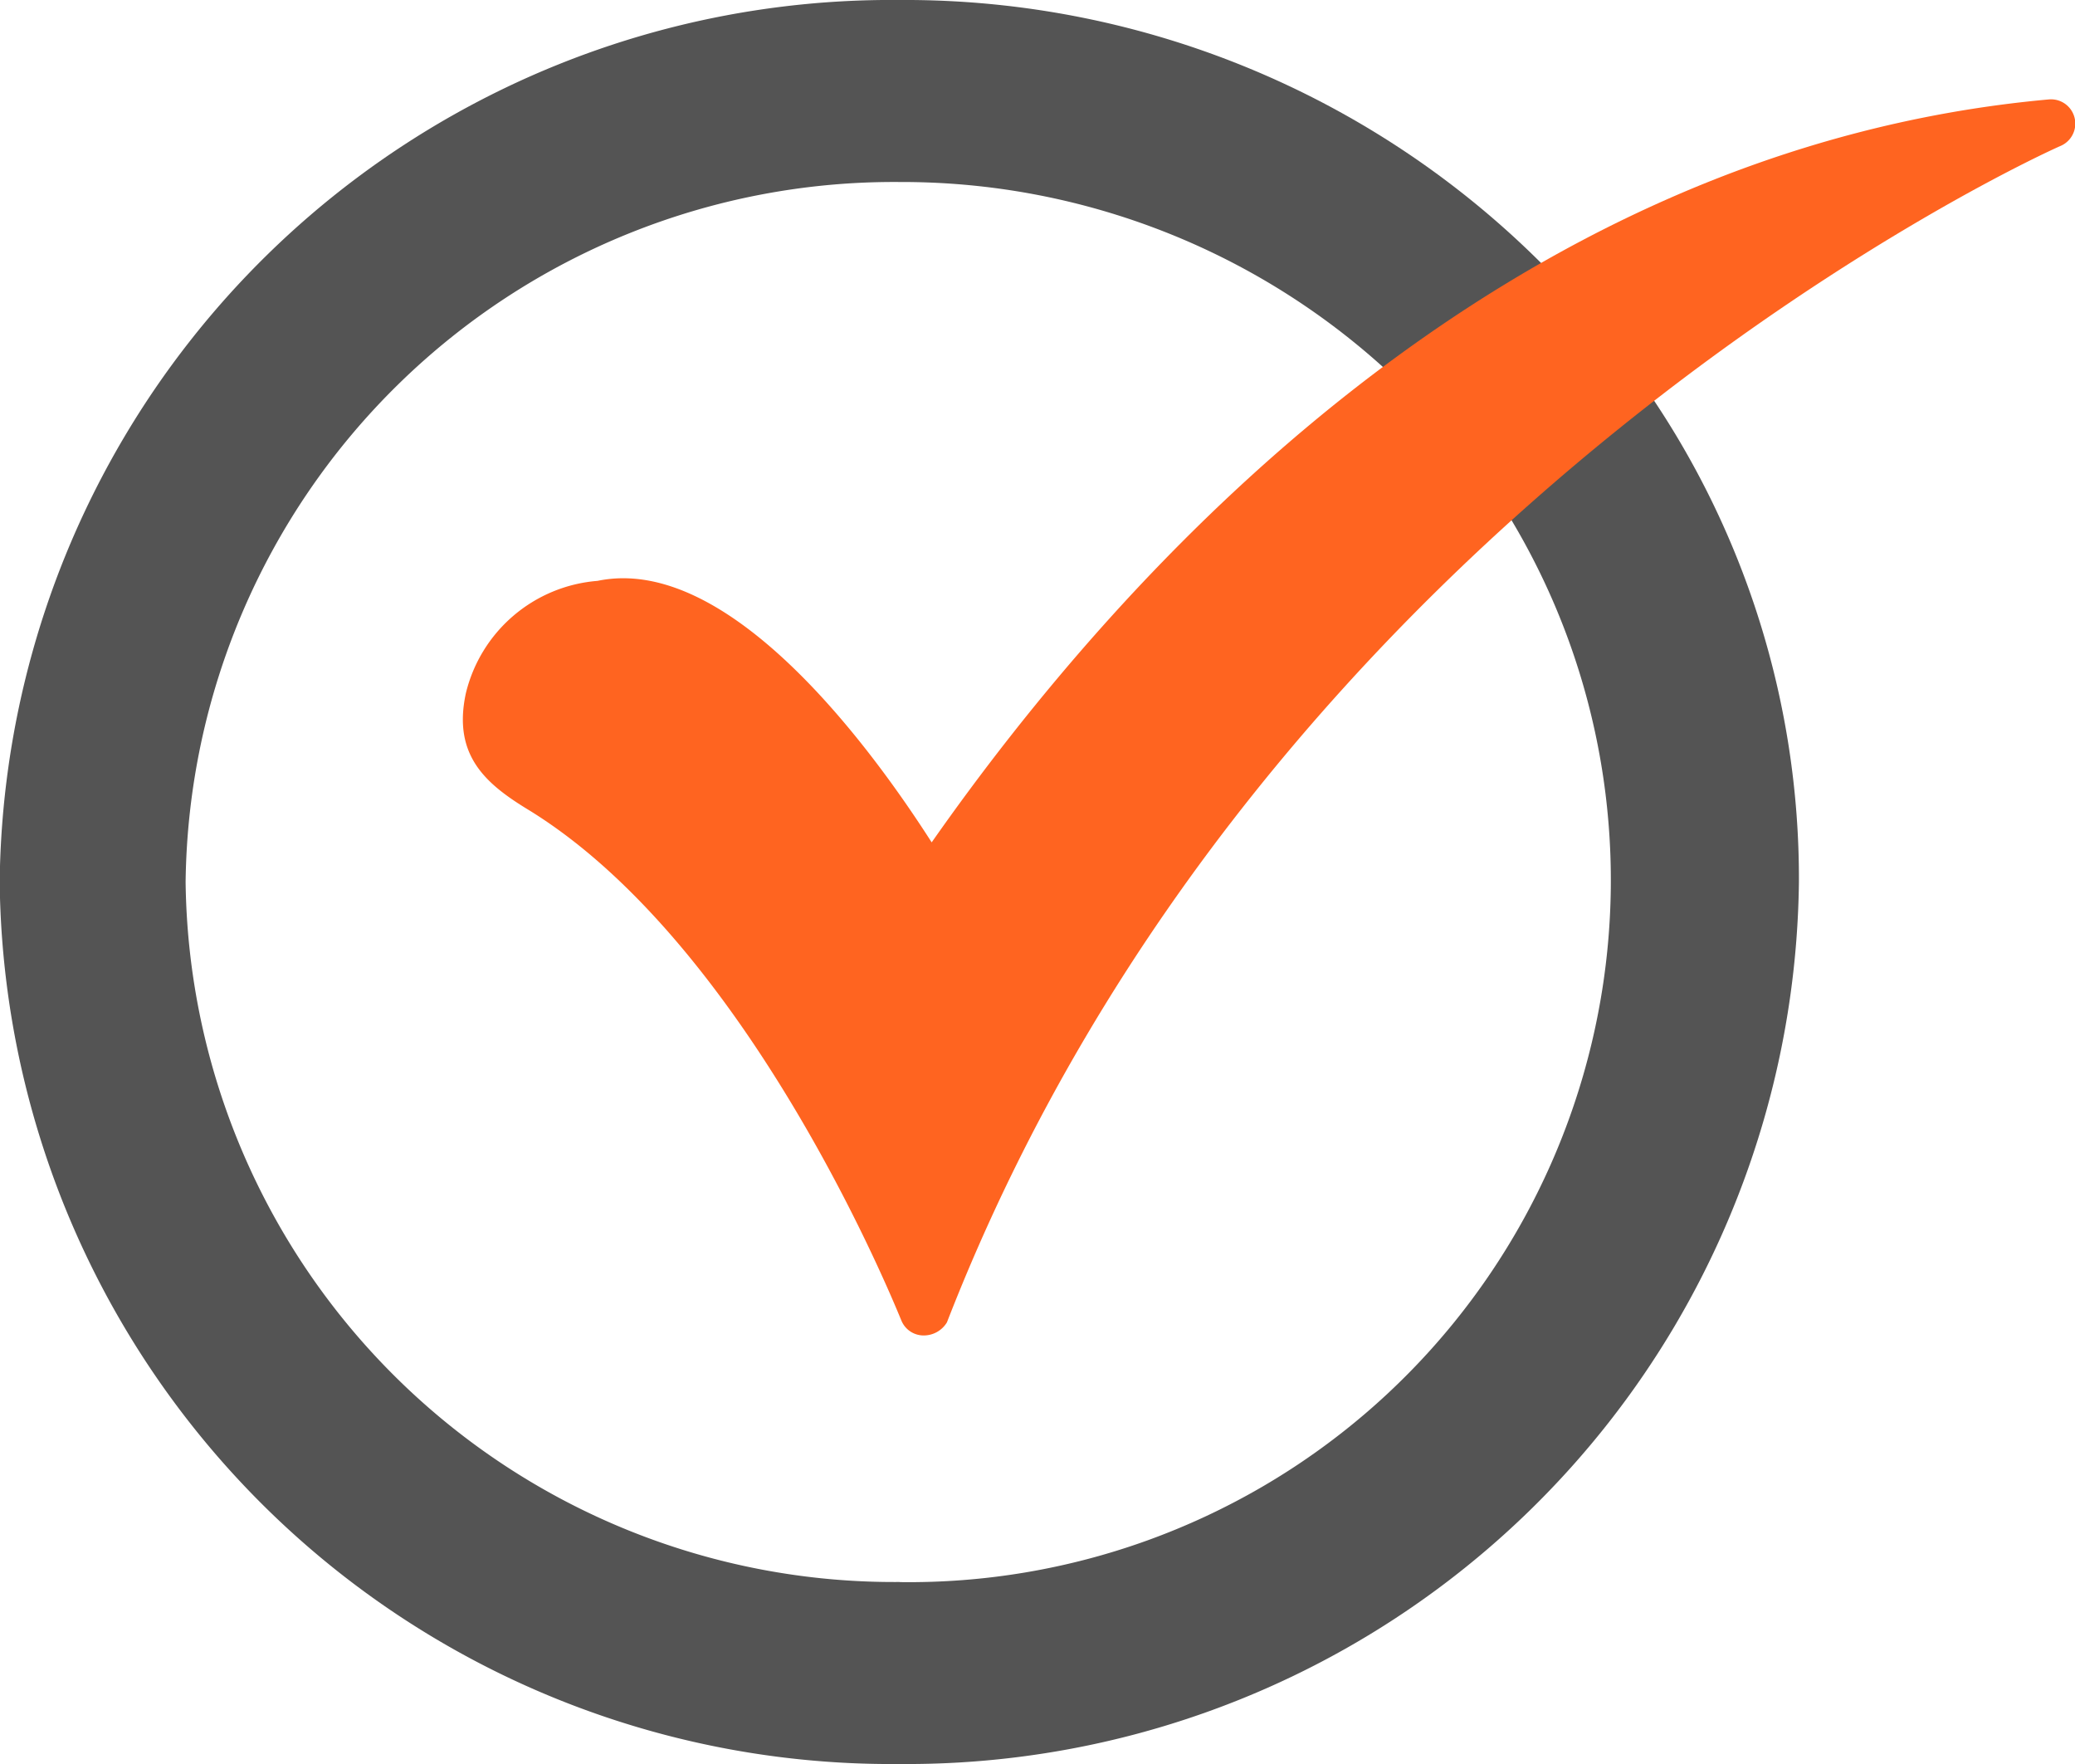
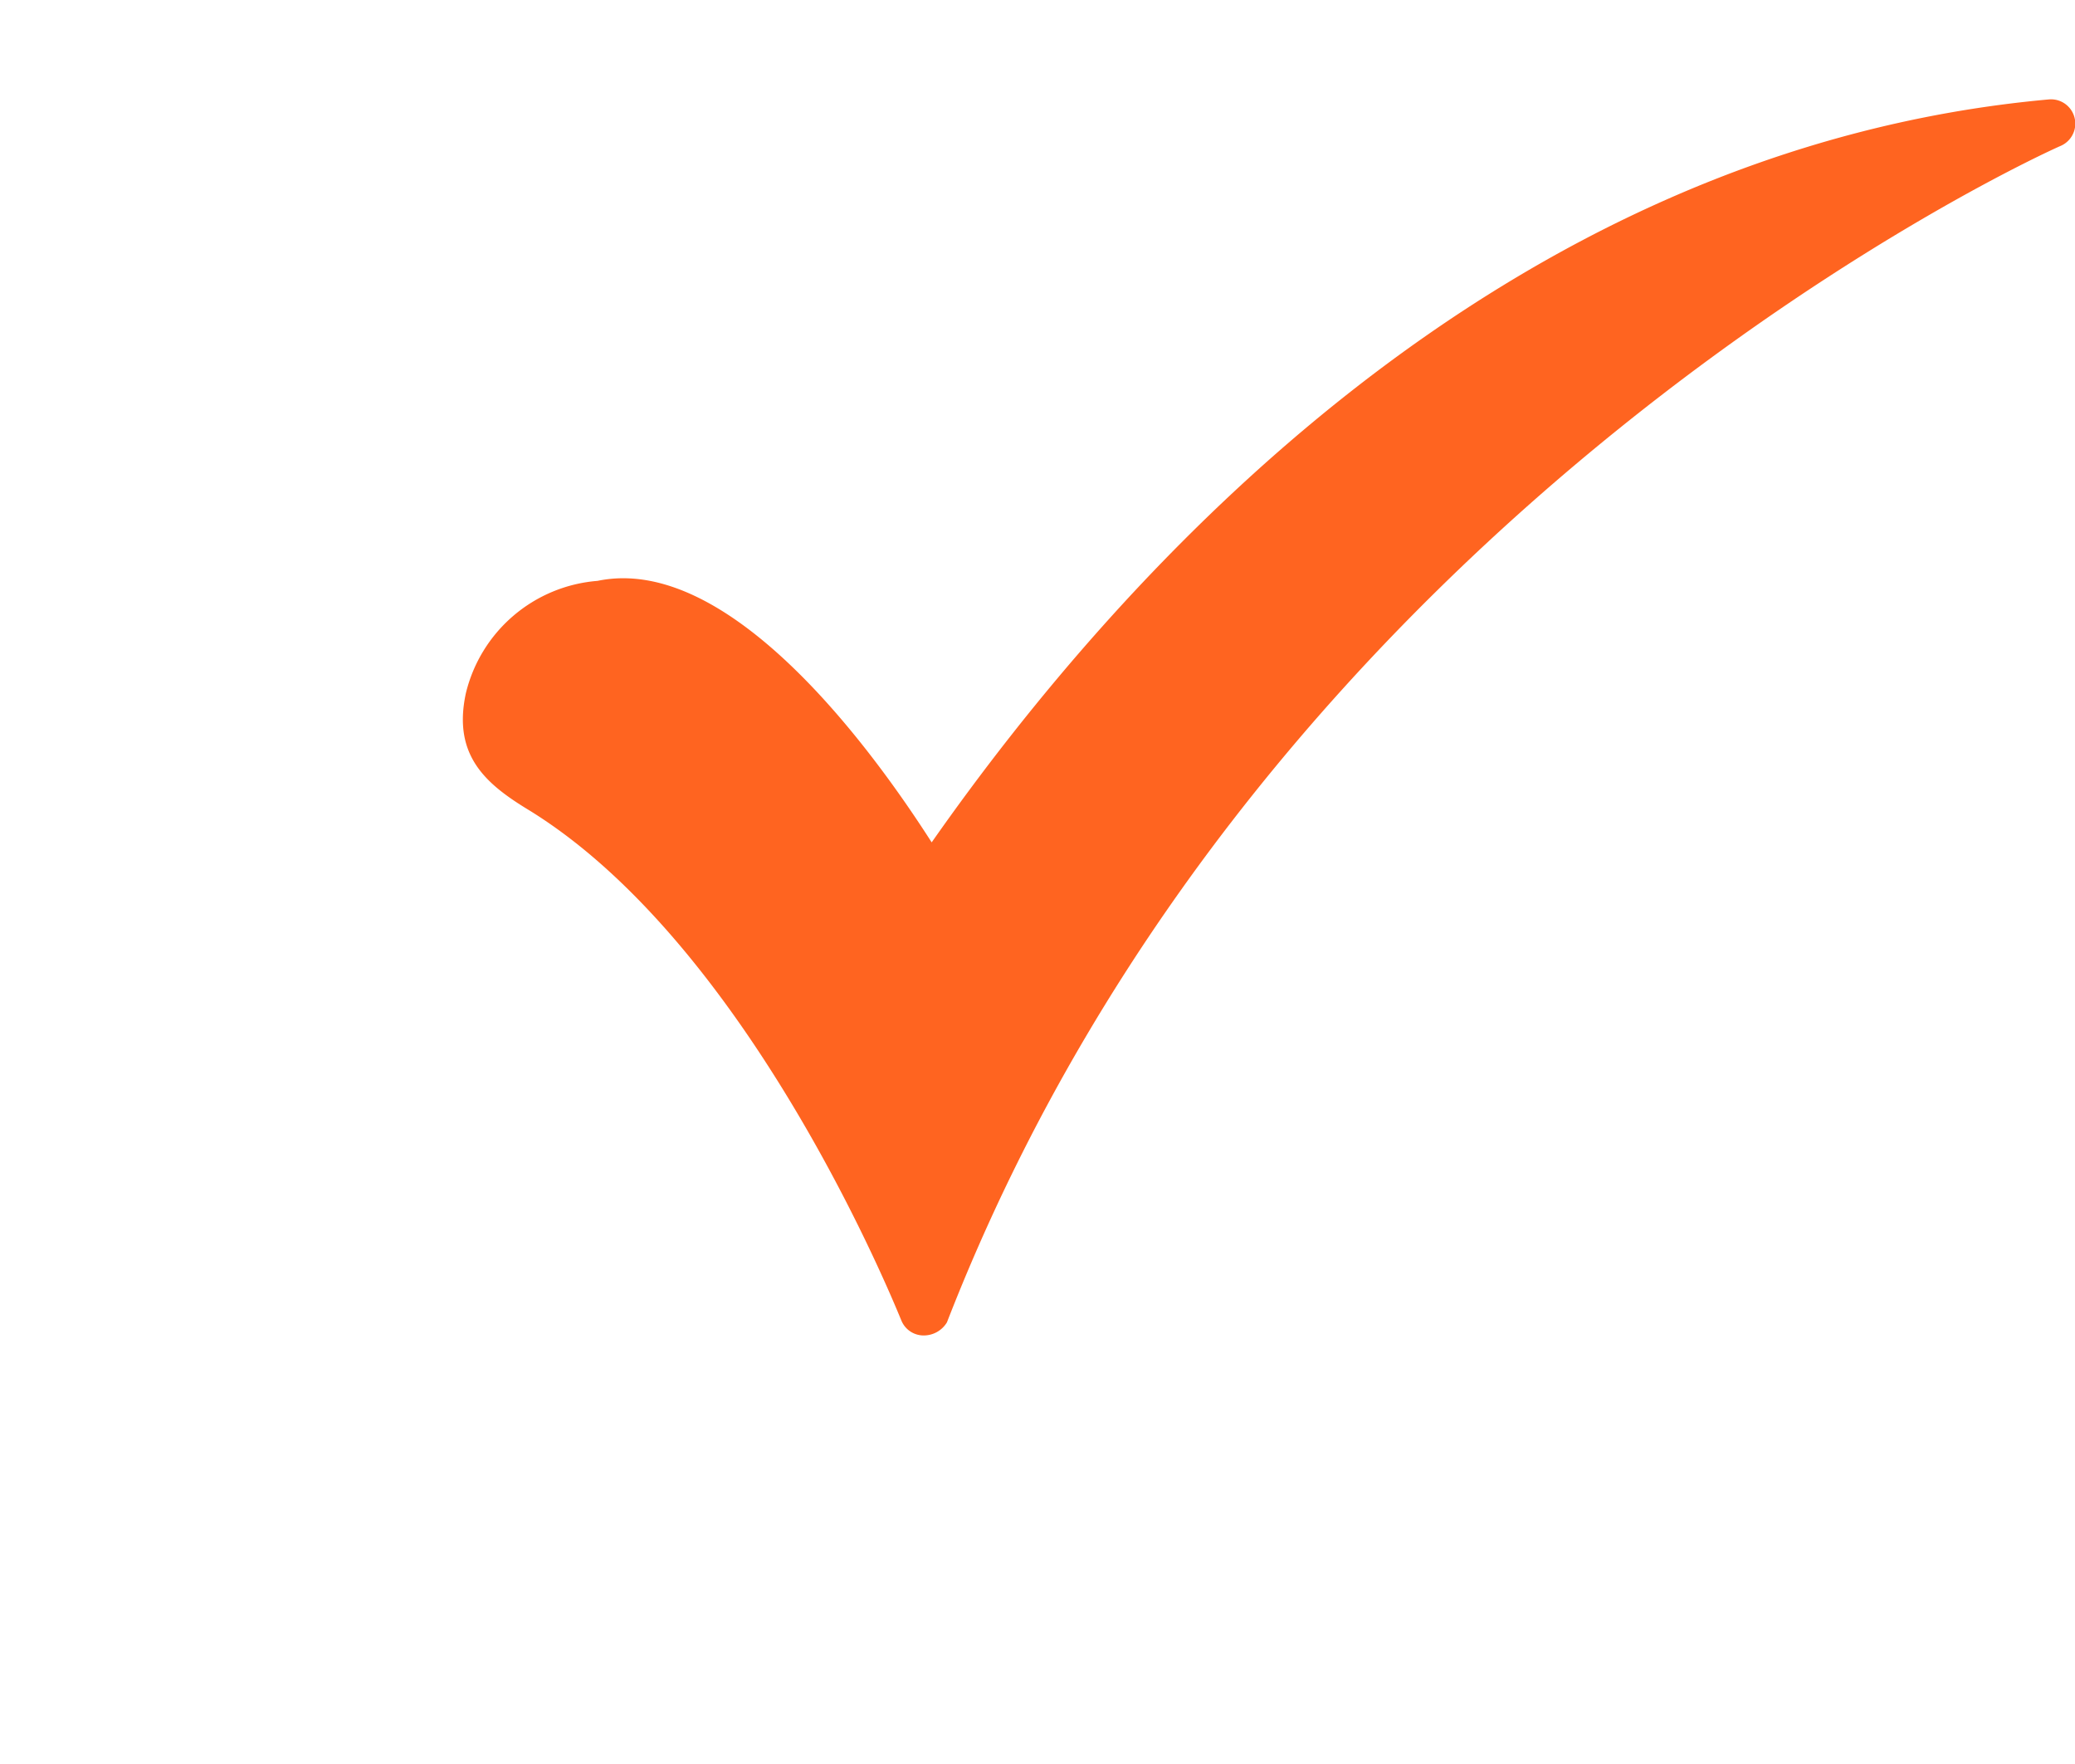
<svg xmlns="http://www.w3.org/2000/svg" width="20" height="17" viewBox="0 0 20 17">
  <g id="Check" transform="translate(-0.003 -2.883)">
-     <path id="_553428040" d="M8.674,19.883A8.594,8.594,0,0,1,0,11.383a8.594,8.594,0,0,1,8.671-8.5,8.684,8.684,0,0,1,6.312,2.663.207.207,0,0,1,.021.272l.509.652a.223.223,0,0,1,.3.081,8.293,8.293,0,0,1,1.529,4.832,8.6,8.6,0,0,1-8.671,8.5Zm0-1.754a6.828,6.828,0,0,1-6.882-6.746A6.828,6.828,0,0,1,8.674,4.637a6.923,6.923,0,0,1,4.8,1.914.209.209,0,0,1,.02.3l.644.784a.228.228,0,0,1,.312.065,6.765,6.765,0,0,1-5.775,10.43Z" fill="#545454" fill-rule="evenodd" />
    <path id="_553427992" d="M14.109,16.909a.231.231,0,0,1-.211-.144c-.016-.032-1.415-3.572-3.579-4.912C9.9,11.6,9.57,11.327,9.7,10.721a1.421,1.421,0,0,1,1.269-1.084c1.3-.271,2.7,1.706,3.221,2.52,1.822-2.6,5.466-6.682,10.77-7.16a.234.234,0,0,1,.114.447c-.081.032-7.663,3.429-10.737,11.339A.261.261,0,0,1,14.109,16.909Z" transform="translate(-5.207 -1.156)" fill="#ff6420" fill-rule="evenodd" />
  </g>
</svg>